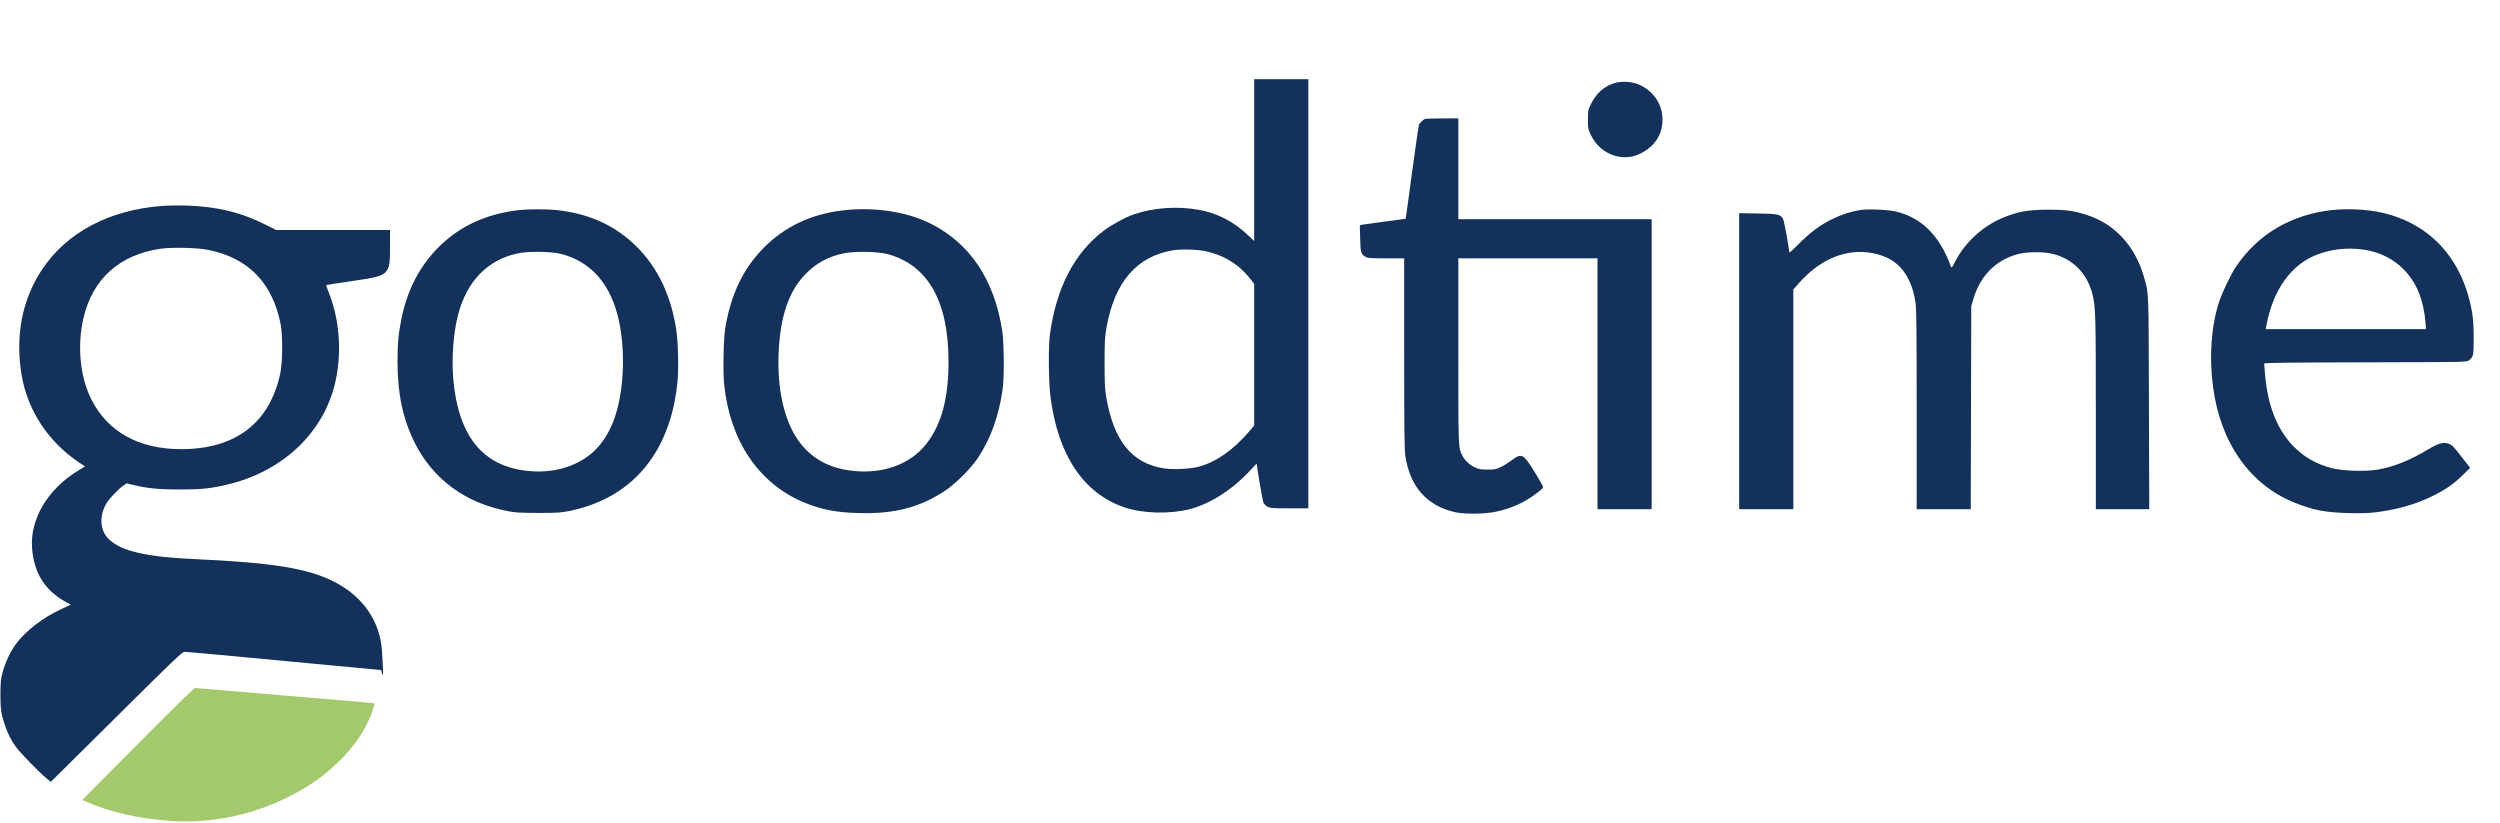
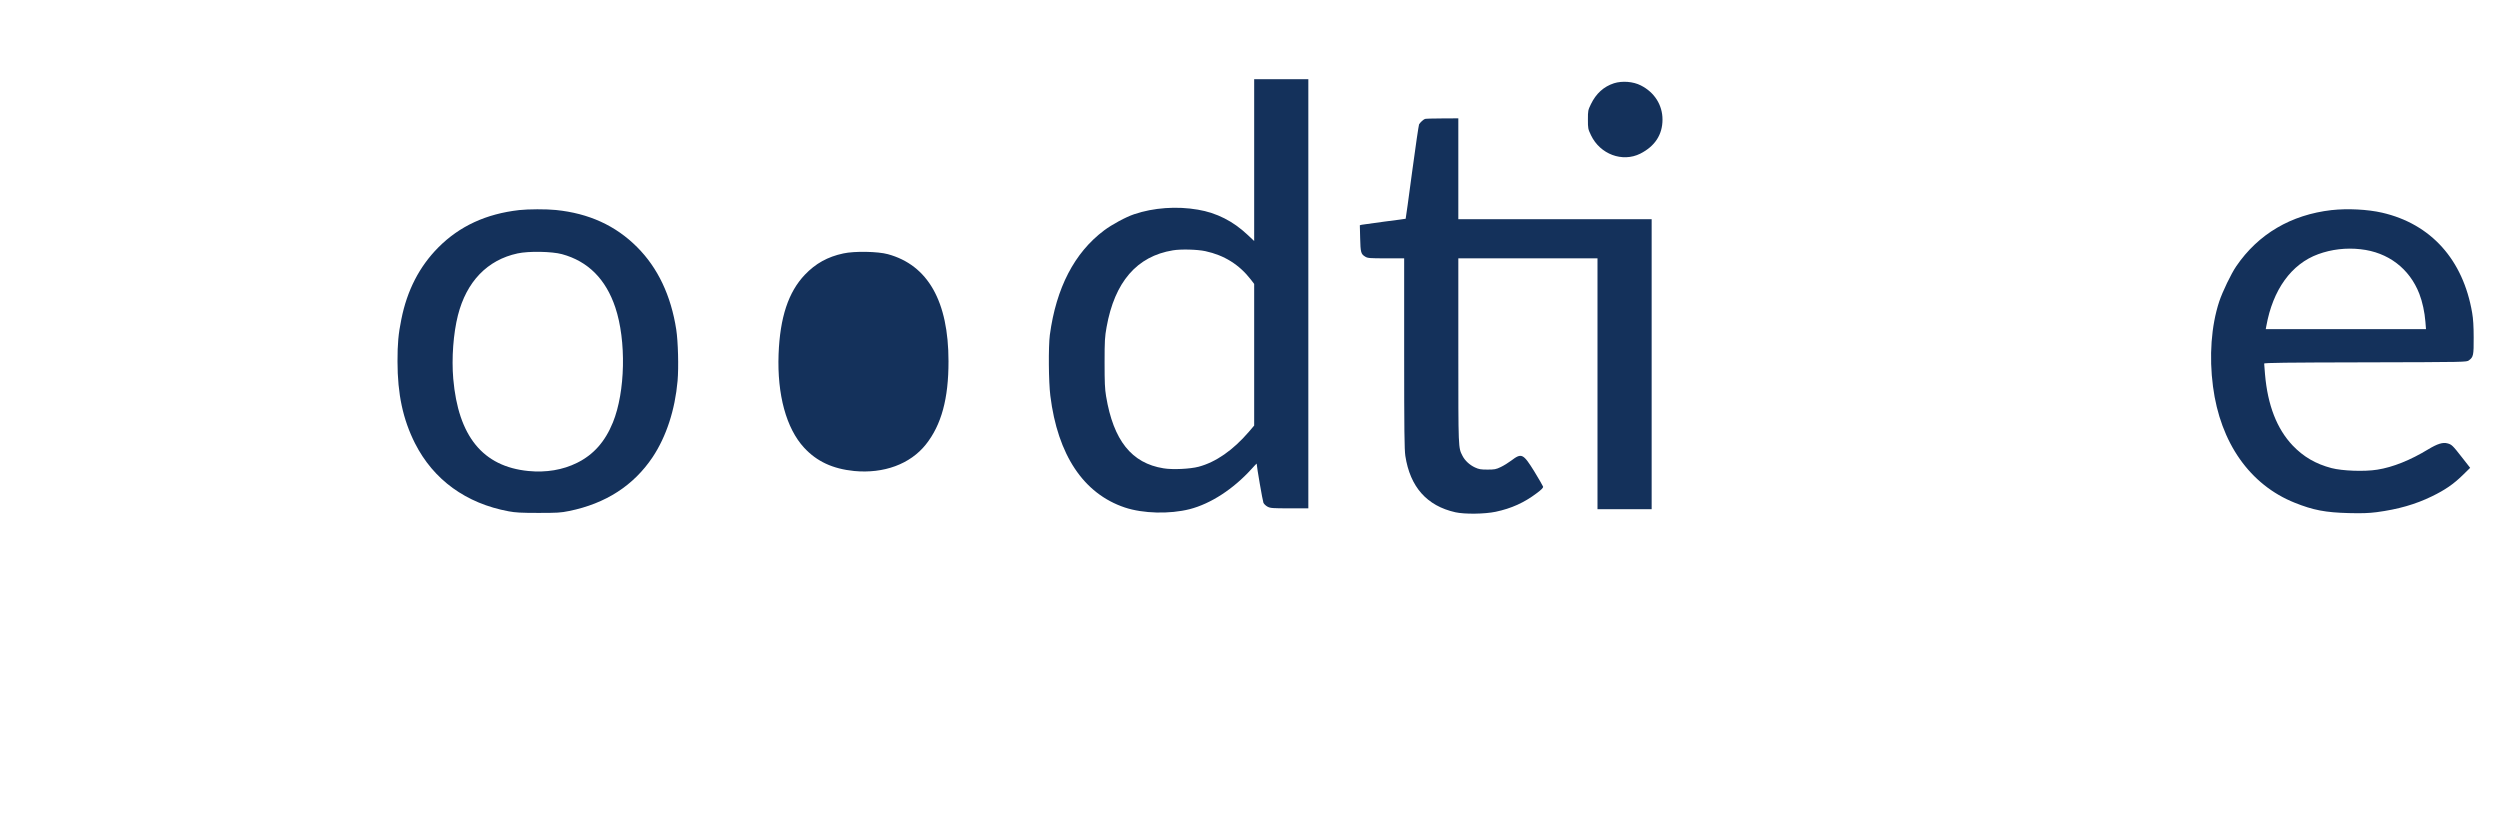
<svg xmlns="http://www.w3.org/2000/svg" xmlns:ns1="http://sodipodi.sourceforge.net/DTD/sodipodi-0.dtd" xmlns:ns2="http://www.inkscape.org/namespaces/inkscape" version="1.0" width="3000pt" height="988pt" viewBox="0 0 3000 988" preserveAspectRatio="xMidYMid meet" id="svg24" ns1:docname="goodtime-logo-v9.svg" ns2:version="1.0.2-2 (e86c870879, 2021-01-15)">
  <defs id="defs28" />
  <ns1:namedview pagecolor="#ffffff" bordercolor="#666666" borderopacity="1" objecttolerance="10" gridtolerance="10" guidetolerance="10" ns2:pageopacity="0" ns2:pageshadow="2" ns2:window-width="1578" ns2:window-height="889" id="namedview26" showgrid="false" ns2:zoom="0.26425" ns2:cx="664.20029" ns2:cy="658.66667" ns2:window-x="0" ns2:window-y="0" ns2:window-maximized="0" ns2:current-layer="svg24" />
  <g transform="translate(0,988) scale(0.1,-0.1)" fill="#000000" stroke="none" id="g22" style="fill:#14315b;fill-opacity:1">
    <path d="M15050 7959 l0 -971 -80 75 c-173 163 -370 263 -595 301 -253 44 -534 24 -766 -55 -99 -33 -267 -124 -360 -194 -356 -267 -575 -690 -651 -1255 -18 -139 -15 -562 6 -729 88 -710 398 -1175 894 -1341 219 -73 537 -81 778 -20 253 65 525 242 743 483 33 37 61 66 61 64 0 -34 72 -450 81 -470 7 -16 30 -37 51 -48 33 -17 60 -19 263 -19 l225 0 0 2575 0 2575 -325 0 -325 0 0 -971z m-585 -1093 c226 -49 406 -161 546 -342 l39 -51 0 -850 0 -850 -63 -74 c-191 -222 -397 -365 -604 -420 -102 -27 -313 -37 -420 -19 -384 61 -602 335 -690 865 -15 89 -18 166 -18 405 0 265 3 308 24 425 97 542 363 850 796 921 97 16 292 11 390 -10z" id="path4" style="fill:#14315b;fill-opacity:1" />
    <path d="M19368 8881 c-123 -40 -215 -123 -277 -251 -35 -72 -36 -79 -36 -185 0 -106 1 -113 37 -188 109 -228 377 -328 591 -221 176 89 267 228 267 409 0 175 -96 327 -260 410 -92 47 -223 57 -322 26z" id="path6" style="fill:#14315b;fill-opacity:1" />
    <path d="M17100 8453 c-20 -7 -59 -44 -71 -65 -5 -10 -43 -268 -84 -574 -41 -306 -75 -558 -77 -559 -2 -1 -115 -17 -253 -34 -137 -18 -261 -35 -274 -38 l-23 -6 4 -156 c4 -170 9 -190 61 -221 29 -18 52 -20 250 -20 l217 0 0 -1137 c0 -937 3 -1155 14 -1233 57 -373 258 -600 600 -677 111 -25 353 -22 485 6 188 40 341 109 492 223 60 45 79 65 76 79 -3 10 -51 92 -106 183 -133 214 -152 223 -276 129 -33 -25 -89 -60 -125 -77 -58 -28 -75 -31 -160 -31 -82 0 -103 4 -151 26 -64 30 -120 82 -149 139 -51 100 -50 73 -50 1262 l0 1108 835 0 835 0 0 -1505 0 -1505 325 0 325 0 0 1740 0 1740 -1160 0 -1160 0 0 605 0 605 -192 -1 c-106 0 -200 -3 -208 -6z" id="path8" style="fill:#14315b;fill-opacity:1" />
-     <path d="M1945 7409 c-635 -48 -1143 -317 -1441 -764 -239 -359 -324 -802 -244 -1269 72 -424 321 -800 692 -1048 l68 -45 -85 -52 c-365 -223 -577 -582 -550 -931 23 -297 153 -504 402 -642 l62 -34 -116 -54 c-220 -102 -425 -261 -543 -419 -65 -88 -132 -232 -161 -346 -20 -77 -23 -115 -24 -260 0 -179 8 -230 53 -365 33 -100 79 -191 138 -270 49 -67 284 -307 366 -374 l48 -38 785 778 c686 681 789 779 817 782 18 1 552 -47 1186 -108 635 -60 1160 -110 1168 -110 8 0 14 -10 14 -24 0 -14 5 -28 10 -31 10 -6 10 18 -6 278 -21 358 -226 658 -572 835 -312 161 -745 231 -1662 272 -588 26 -888 94 -1039 235 -112 104 -125 278 -34 435 32 54 131 159 194 206 l47 34 83 -20 c174 -41 303 -54 554 -54 252 0 368 11 560 56 685 158 1185 638 1315 1261 73 351 42 728 -85 1047 -19 46 -32 86 -30 89 3 2 138 23 300 47 464 67 465 68 465 415 l0 199 -683 0 -684 0 -125 63 c-295 149 -589 220 -963 231 -88 2 -214 0 -280 -5z m555 -528 c479 -97 768 -393 867 -887 27 -138 25 -464 -5 -601 -128 -590 -537 -902 -1186 -903 -509 0 -884 207 -1080 598 -136 270 -172 644 -94 977 109 468 434 760 924 830 138 20 445 13 574 -14z" id="path10" style="fill:#14315b;fill-opacity:1" />
    <path d="M6230 7359 c-396 -45 -715 -192 -970 -448 -227 -229 -375 -515 -444 -863 -36 -176 -46 -292 -46 -505 0 -392 65 -695 210 -983 222 -438 612 -721 1125 -816 80 -15 150 -19 355 -19 228 0 267 2 370 23 438 89 774 306 1002 647 164 247 268 566 299 915 14 162 6 472 -16 615 -63 408 -221 741 -470 990 -257 258 -579 405 -974 445 -118 12 -331 11 -441 -1z m514 -529 c312 -85 526 -299 640 -640 133 -398 120 -1012 -29 -1379 -94 -231 -232 -387 -430 -485 -171 -85 -371 -119 -585 -98 -546 54 -841 416 -901 1107 -21 247 1 543 56 761 103 405 353 665 716 743 131 29 413 24 533 -9z" id="path12" style="fill:#14315b;fill-opacity:1" />
-     <path d="M10110 7355 c-379 -46 -688 -192 -941 -444 -247 -248 -394 -551 -465 -961 -22 -128 -30 -529 -14 -684 69 -670 408 -1178 939 -1407 215 -92 398 -129 678 -136 423 -11 725 66 1026 263 132 86 317 270 405 403 152 231 249 503 294 821 20 145 17 556 -5 700 -95 613 -386 1049 -860 1287 -288 144 -684 203 -1057 158z m544 -525 c481 -131 728 -566 728 -1285 1 -448 -85 -764 -272 -999 -187 -235 -504 -352 -860 -318 -257 26 -448 114 -601 280 -214 232 -324 636 -306 1122 17 442 117 744 315 953 129 135 274 216 463 256 131 29 413 24 533 -9z" id="path14" style="fill:#14315b;fill-opacity:1" />
-     <path d="M22325 7360 c-121 -20 -223 -52 -340 -110 -147 -72 -264 -160 -406 -303 -60 -61 -109 -104 -109 -96 -1 56 -61 385 -74 404 -35 54 -63 60 -303 63 l-223 4 0 -1776 0 -1776 325 0 325 0 0 1318 0 1319 63 71 c244 277 535 408 831 373 330 -39 516 -235 572 -601 11 -78 14 -303 14 -1287 l0 -1193 325 0 324 0 3 1218 3 1217 23 79 c83 286 269 475 538 547 111 30 316 30 427 0 239 -64 404 -235 467 -484 37 -148 40 -248 40 -1428 l0 -1149 320 0 321 0 -4 1273 c-4 1389 0 1308 -62 1522 -107 369 -354 633 -691 738 -157 50 -244 61 -449 61 -248 0 -381 -24 -567 -104 -233 -100 -446 -299 -557 -521 -31 -62 -42 -77 -48 -63 -132 369 -349 589 -654 664 -97 24 -336 35 -434 20z" id="path16" style="fill:#14315b;fill-opacity:1" />
+     <path d="M10110 7355 z m544 -525 c481 -131 728 -566 728 -1285 1 -448 -85 -764 -272 -999 -187 -235 -504 -352 -860 -318 -257 26 -448 114 -601 280 -214 232 -324 636 -306 1122 17 442 117 744 315 953 129 135 274 216 463 256 131 29 413 24 533 -9z" id="path14" style="fill:#14315b;fill-opacity:1" />
    <path d="M27980 7359 c-488 -56 -881 -287 -1145 -674 -62 -91 -165 -305 -205 -425 -95 -291 -122 -655 -74 -1019 88 -674 443 -1179 981 -1394 222 -89 370 -117 648 -124 160 -4 240 -1 335 11 257 34 467 94 665 191 154 75 255 144 364 250 l93 91 -97 124 c-114 146 -124 156 -177 170 -54 15 -120 -6 -228 -71 -217 -132 -427 -216 -613 -245 -153 -25 -419 -15 -549 19 -190 50 -337 136 -466 271 -190 201 -300 483 -332 856 -5 63 -10 121 -10 127 0 10 259 13 1214 15 1214 3 1215 3 1243 24 54 40 58 61 57 274 0 134 -6 227 -18 295 -108 638 -494 1068 -1081 1203 -173 40 -418 52 -605 31z m348 -470 c329 -36 586 -231 704 -535 37 -95 64 -221 73 -336 l7 -88 -961 0 -962 0 7 38 c78 436 301 745 623 862 159 58 334 79 509 59z" id="path18" style="fill:#14315b;fill-opacity:1" />
-     <path d="M1656 954 l-669 -673 59 -26 c264 -118 623 -199 999 -226 575 -42 1184 117 1679 438 303 197 552 464 685 736 53 110 94 229 82 237 -6 3 -486 45 -1068 93 -582 49 -1067 89 -1078 91 -15 2 -191 -169 -689 -670z" id="path20" style="fill:#a4c86c;fill-opacity:1" />
  </g>
</svg>